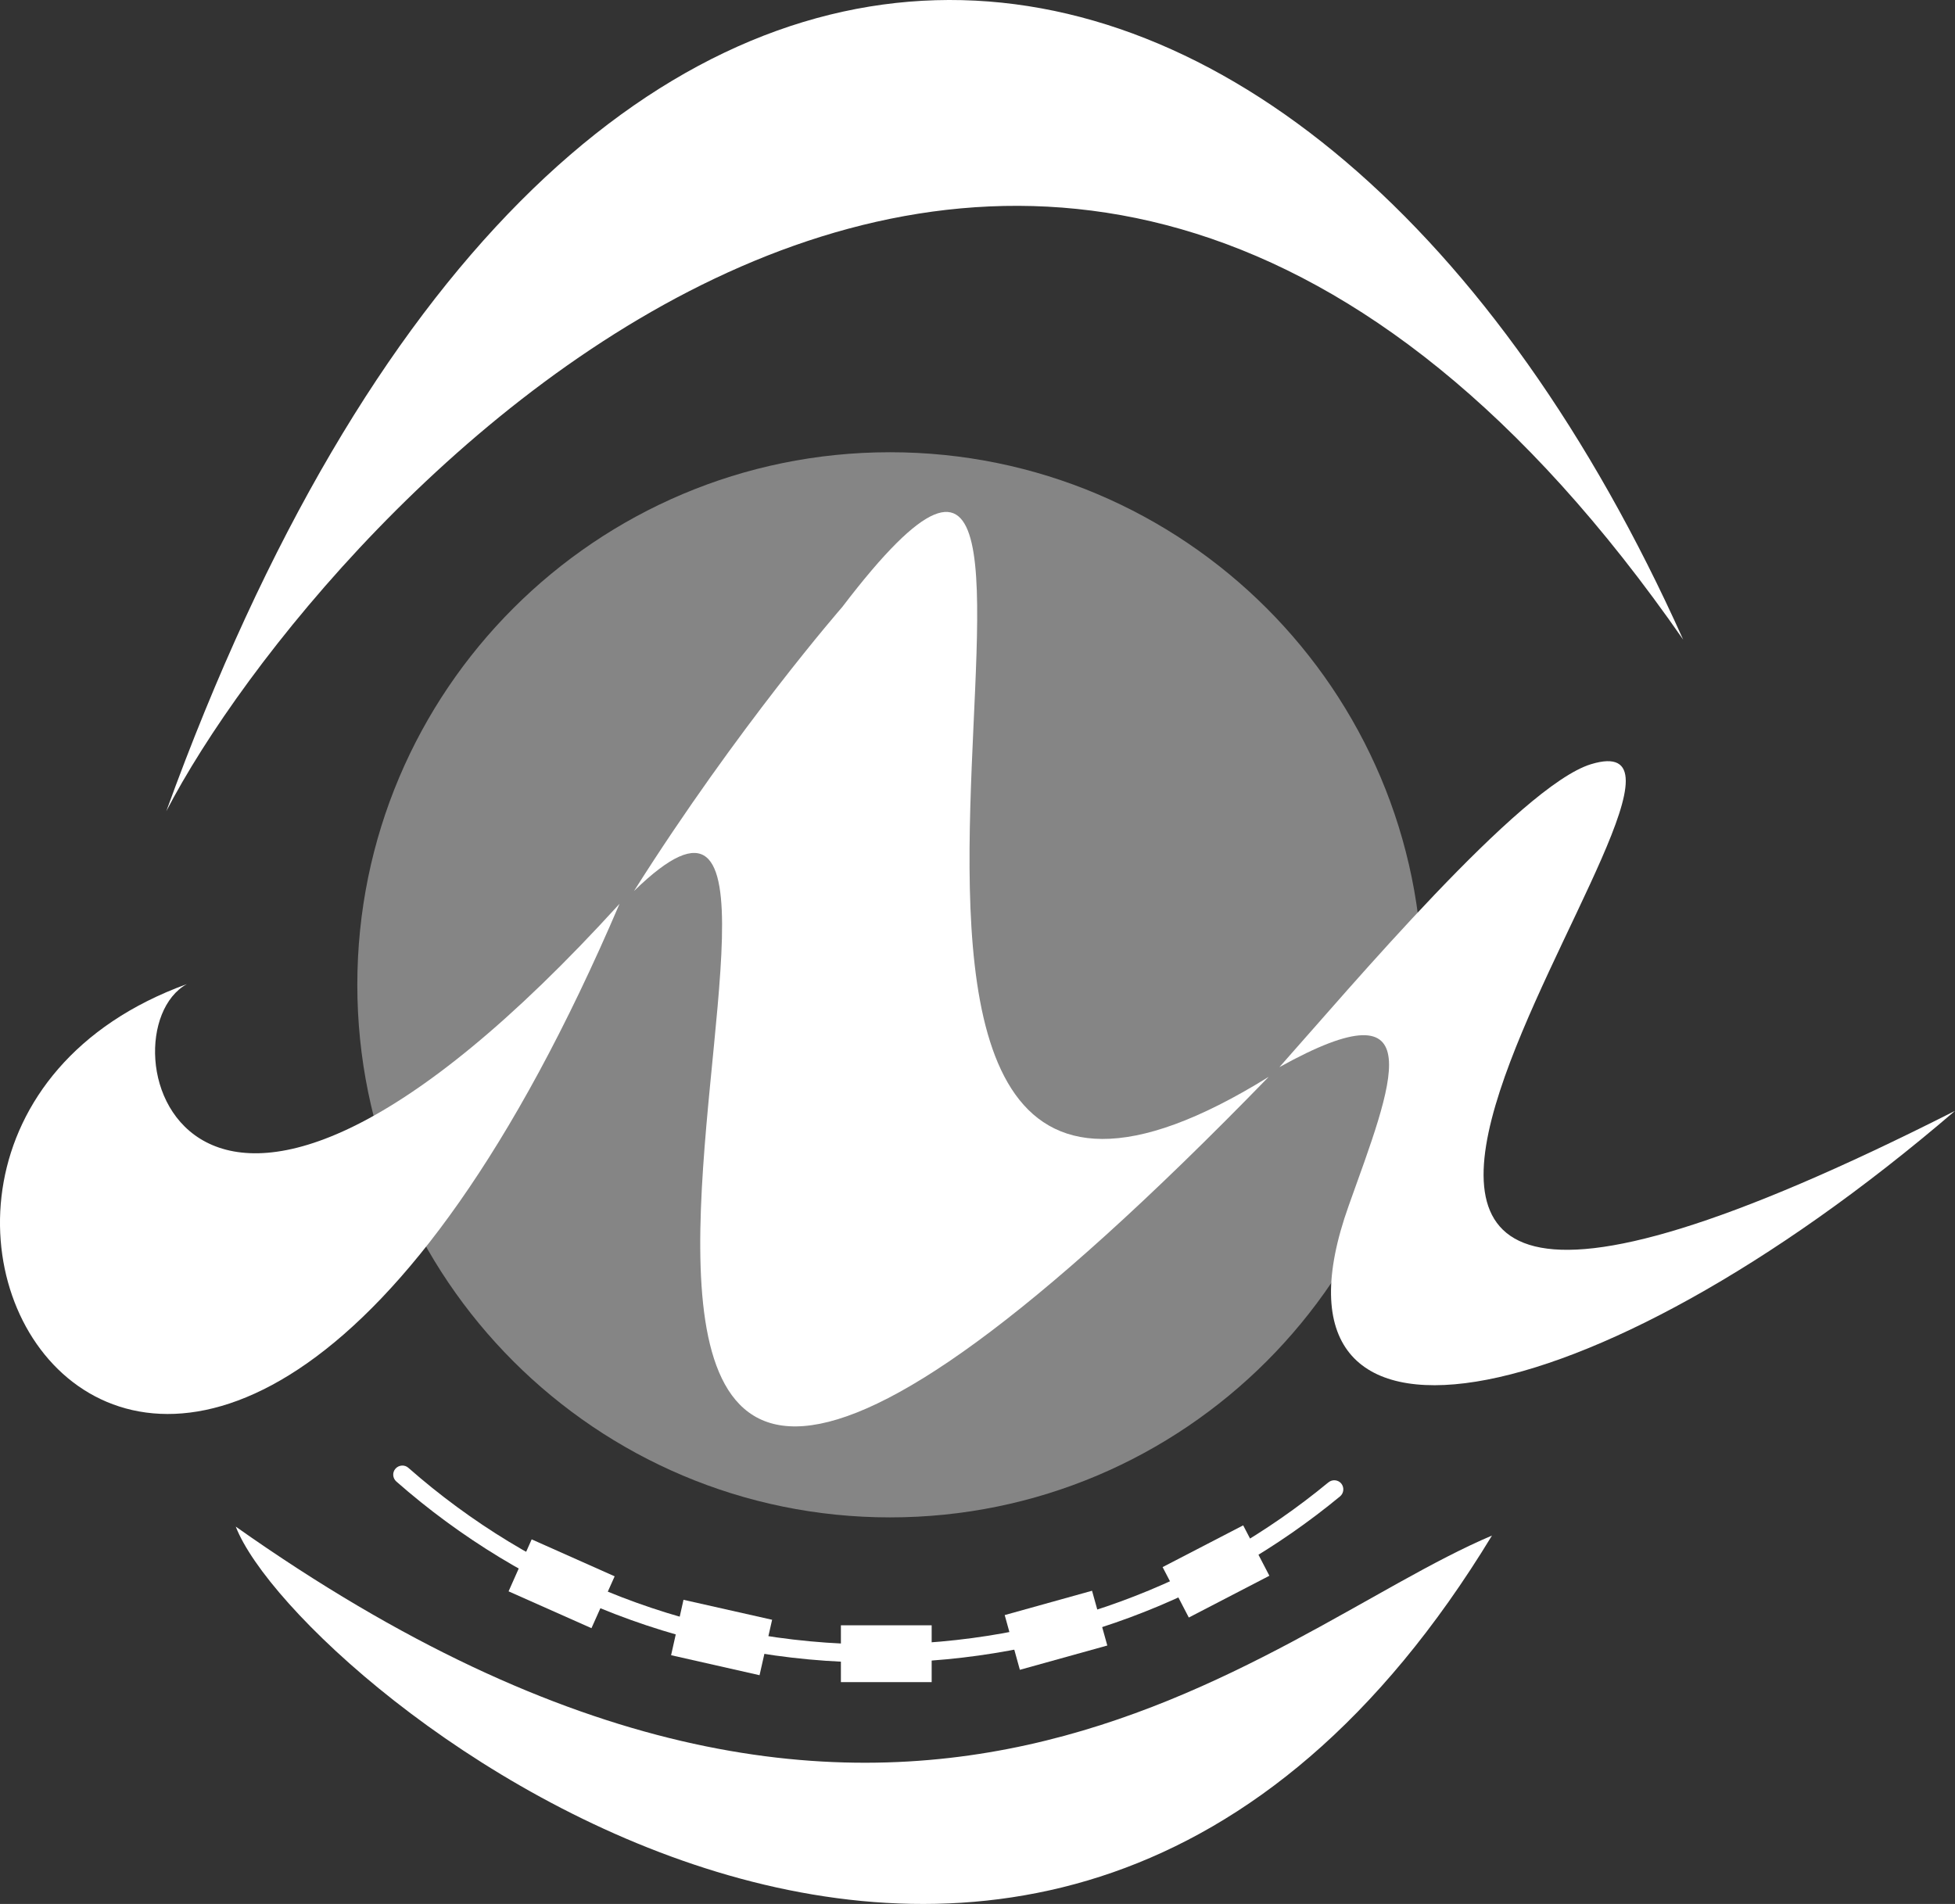
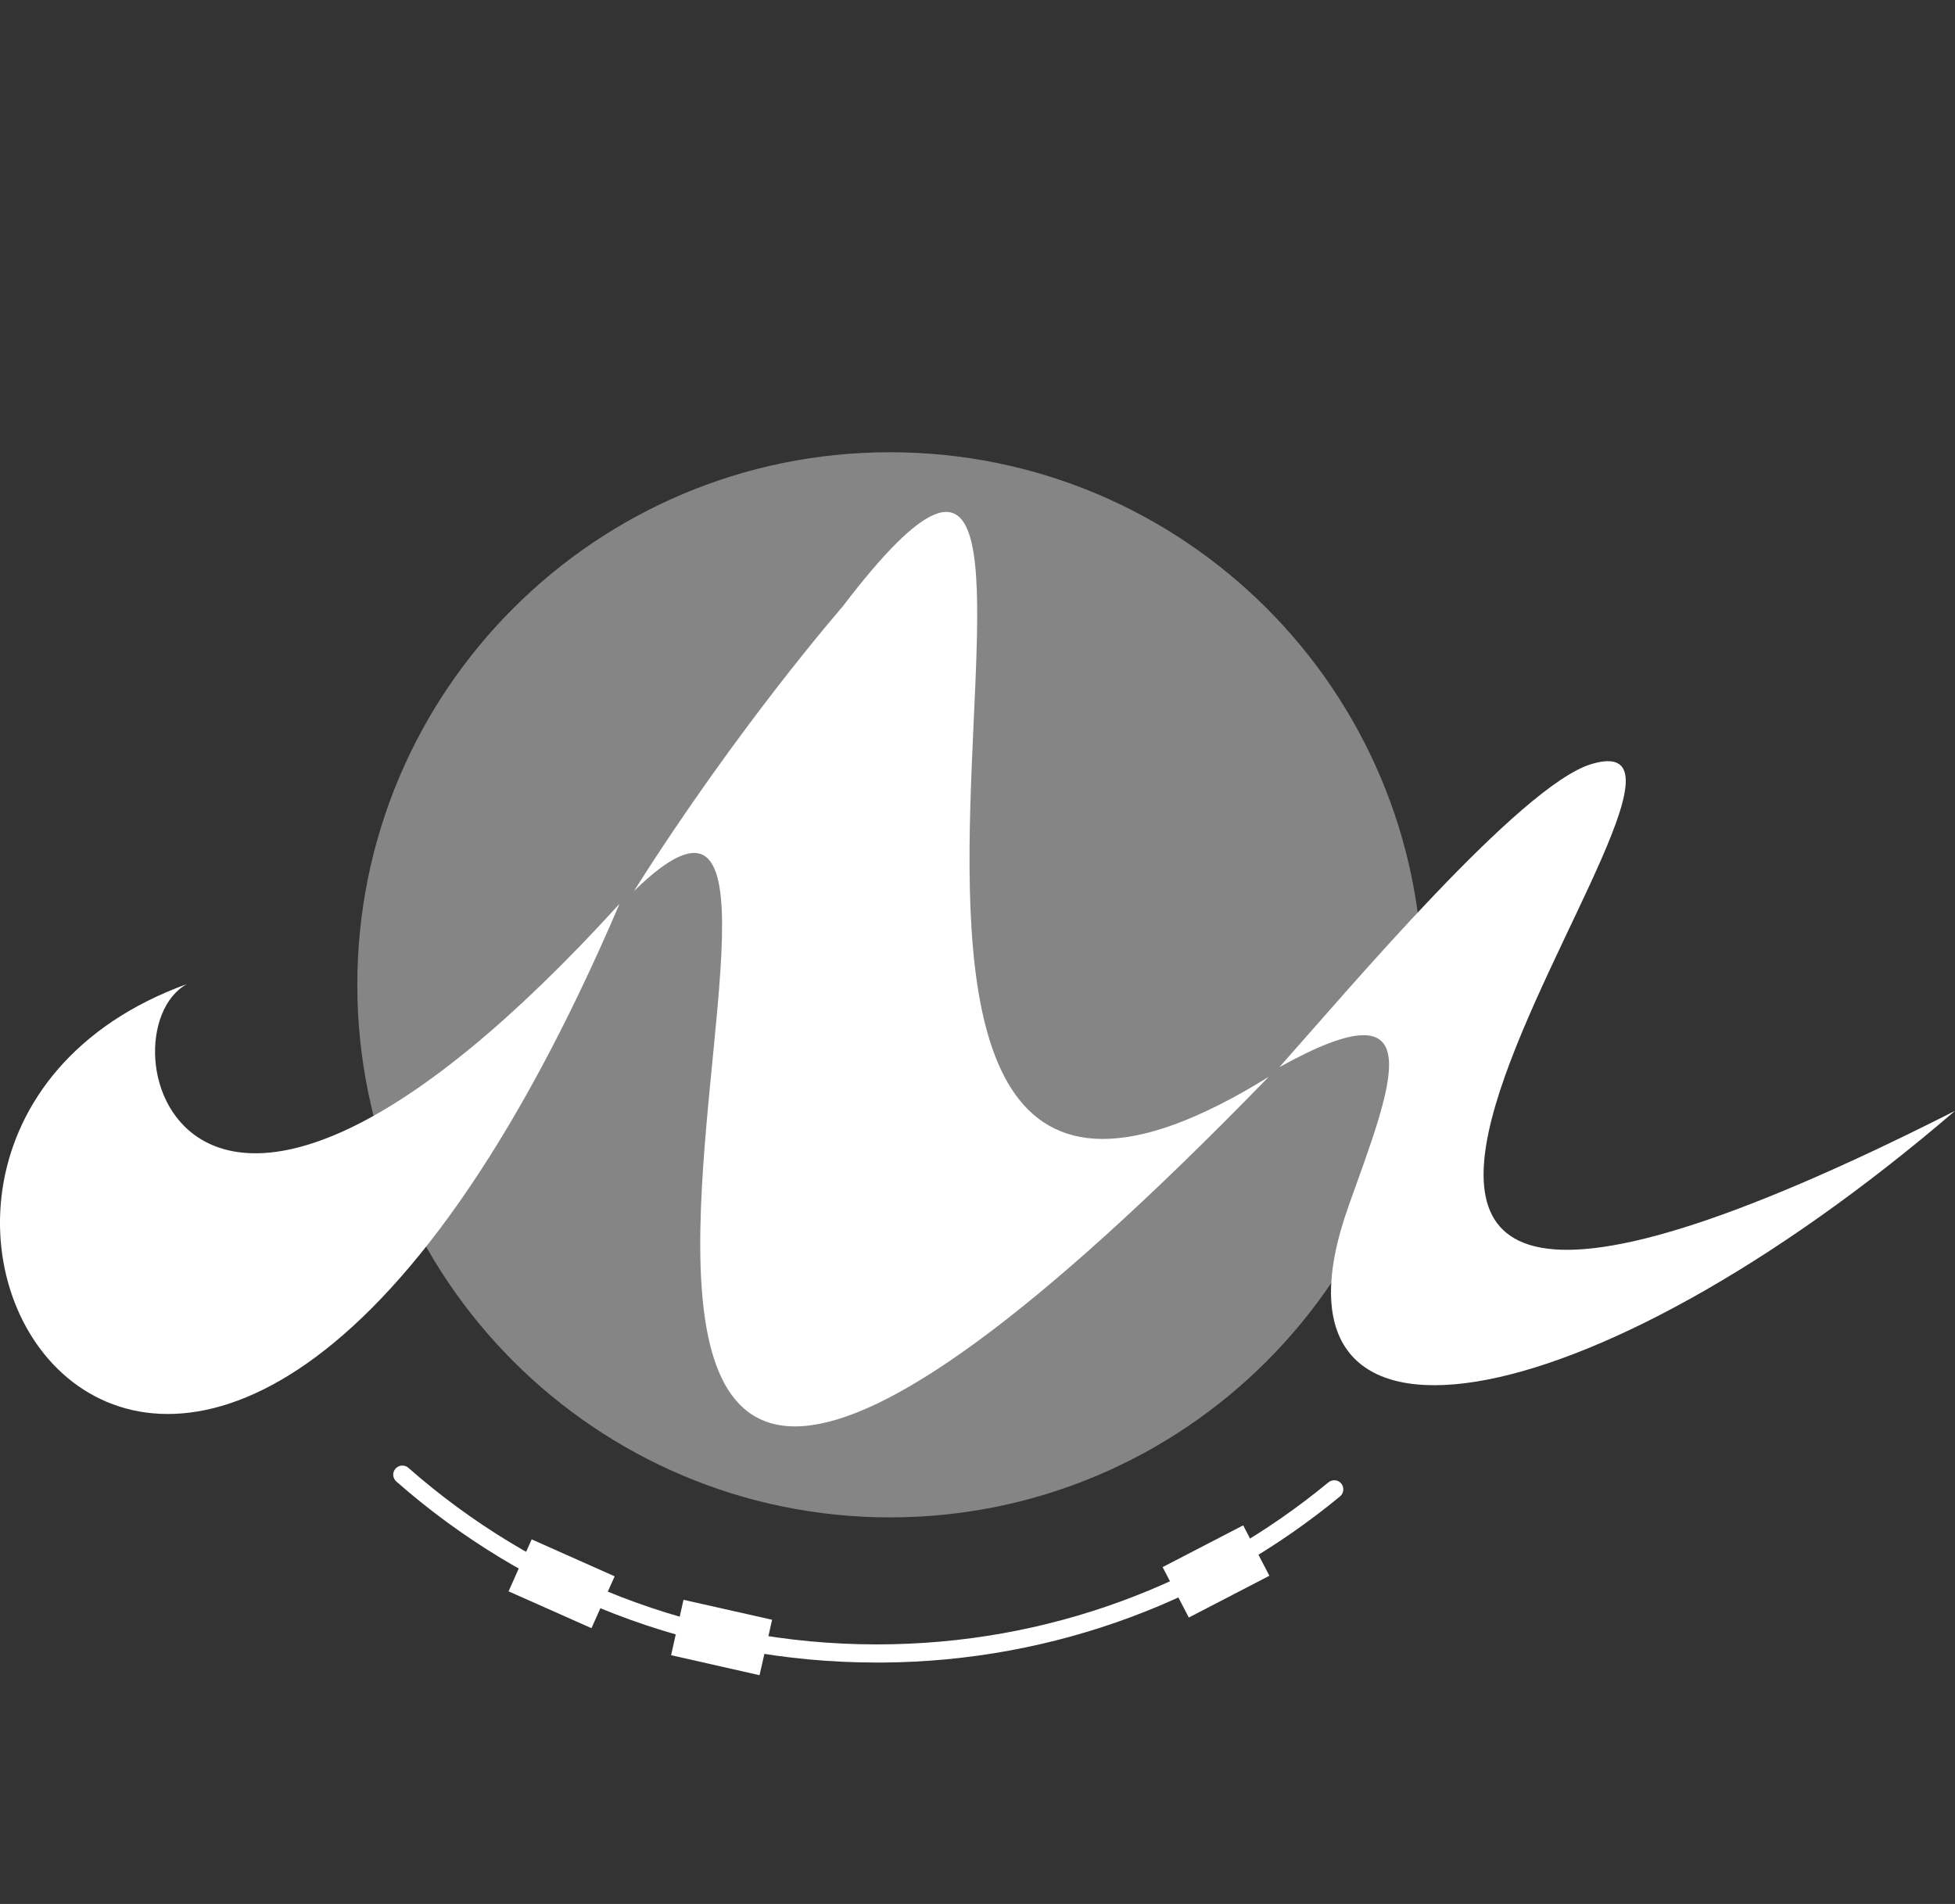
<svg xmlns="http://www.w3.org/2000/svg" id="uuid-f143f373-aa08-4f93-b99d-7a814e353836" viewBox="0 0 700 681.79">
  <rect x="0" y="0" width="700" height="681.79" fill="#333333" stroke="none" />
  <defs>
    <style>.uuid-57b81b60-c20e-4f3e-a5e4-48a5dee2c0ed{fill:#fff;}.uuid-ea611e5c-0436-442f-a06f-326c01ba7014{opacity:.4;}</style>
  </defs>
  <g class="uuid-ea611e5c-0436-442f-a06f-326c01ba7014">
    <path class="uuid-57b81b60-c20e-4f3e-a5e4-48a5dee2c0ed" d="M509.35,352.64c0,105.31-85.39,190.72-190.67,190.72s-190.74-85.41-190.74-190.72,85.38-190.7,190.74-190.7,190.67,85.37,190.67,190.7Z" />
  </g>
-   <path class="uuid-57b81b60-c20e-4f3e-a5e4-48a5dee2c0ed" d="M59.54,290.49C203.1-105.48,469.57-67.5,602.67,229.04,372.09-102.89,114.63,184.3,59.54,290.49Z" />
-   <path class="uuid-57b81b60-c20e-4f3e-a5e4-48a5dee2c0ed" d="M84.41,546.66c22.33,57.44,287.08,271.15,449.8,3.21-82.98,35.08-210.55,165.85-449.8-3.21Z" />
-   <rect class="uuid-57b81b60-c20e-4f3e-a5e4-48a5dee2c0ed" x="301.09" y="582" width="32.5" height="20.35" />
  <polygon class="uuid-57b81b60-c20e-4f3e-a5e4-48a5dee2c0ed" points="271.96 599.87 240.29 592.71 244.73 572.87 276.46 580.02 271.96 599.87" />
  <polygon class="uuid-57b81b60-c20e-4f3e-a5e4-48a5dee2c0ed" points="211.78 583.03 182.1 569.84 190.37 551.23 220.08 564.46 211.78 583.03" />
-   <polygon class="uuid-57b81b60-c20e-4f3e-a5e4-48a5dee2c0ed" points="396.48 589.24 365.17 597.94 359.74 578.34 391.01 569.63 396.48 589.24" />
  <polygon class="uuid-57b81b60-c20e-4f3e-a5e4-48a5dee2c0ed" points="454.51 564.26 425.66 579.22 416.28 561.16 445.13 546.21 454.51 564.26" />
  <path class="uuid-57b81b60-c20e-4f3e-a5e4-48a5dee2c0ed" d="M227.02,319.04c37.19-58.88,74.55-101.67,74.55-101.67,120.61-158.26-49.24,293.49,152.7,168.23-345.28,355.3-121.74-169.33-227.24-66.56Z" />
  <path class="uuid-57b81b60-c20e-4f3e-a5e4-48a5dee2c0ed" d="M458.1,382.13c24.82-27.88,86.24-100.75,111.57-108.48,71.29-21.68-201.73,292.36,130.33,124.14-132.07,113.39-252.78,133.84-217.08,33.92,15.48-43.37,30.99-80.58-24.82-49.58Z" />
  <path class="uuid-57b81b60-c20e-4f3e-a5e4-48a5dee2c0ed" d="M221.83,323.64c-153.82,359.7-316.52,87.44-154.94,28.76-32.08,17.72-1.09,142.78,154.94-28.76Z" />
  <path class="uuid-57b81b60-c20e-4f3e-a5e4-48a5dee2c0ed" d="M314.02,595.34h-.06c-65.92,0-126.12-24.46-172.05-64.83h0c-1.35-1.2-1.51-3.25-.29-4.61h0c1.19-1.33,3.27-1.49,4.6-.29h0c44.68,39.3,103.26,63.18,167.45,63.23h0c.14-.01.27-.01.29,0h.06c61.41,0,117.72-21.78,161.63-58.03h.02c1.38-1.14,3.45-.94,4.58.42h0c1.13,1.4.94,3.47-.44,4.61h0c-44.58,36.77-101.6,59.05-163.8,59.5h-1.72s-.12.02-.16.02h0s-.07,0-.11-.02h0Z" />
</svg>